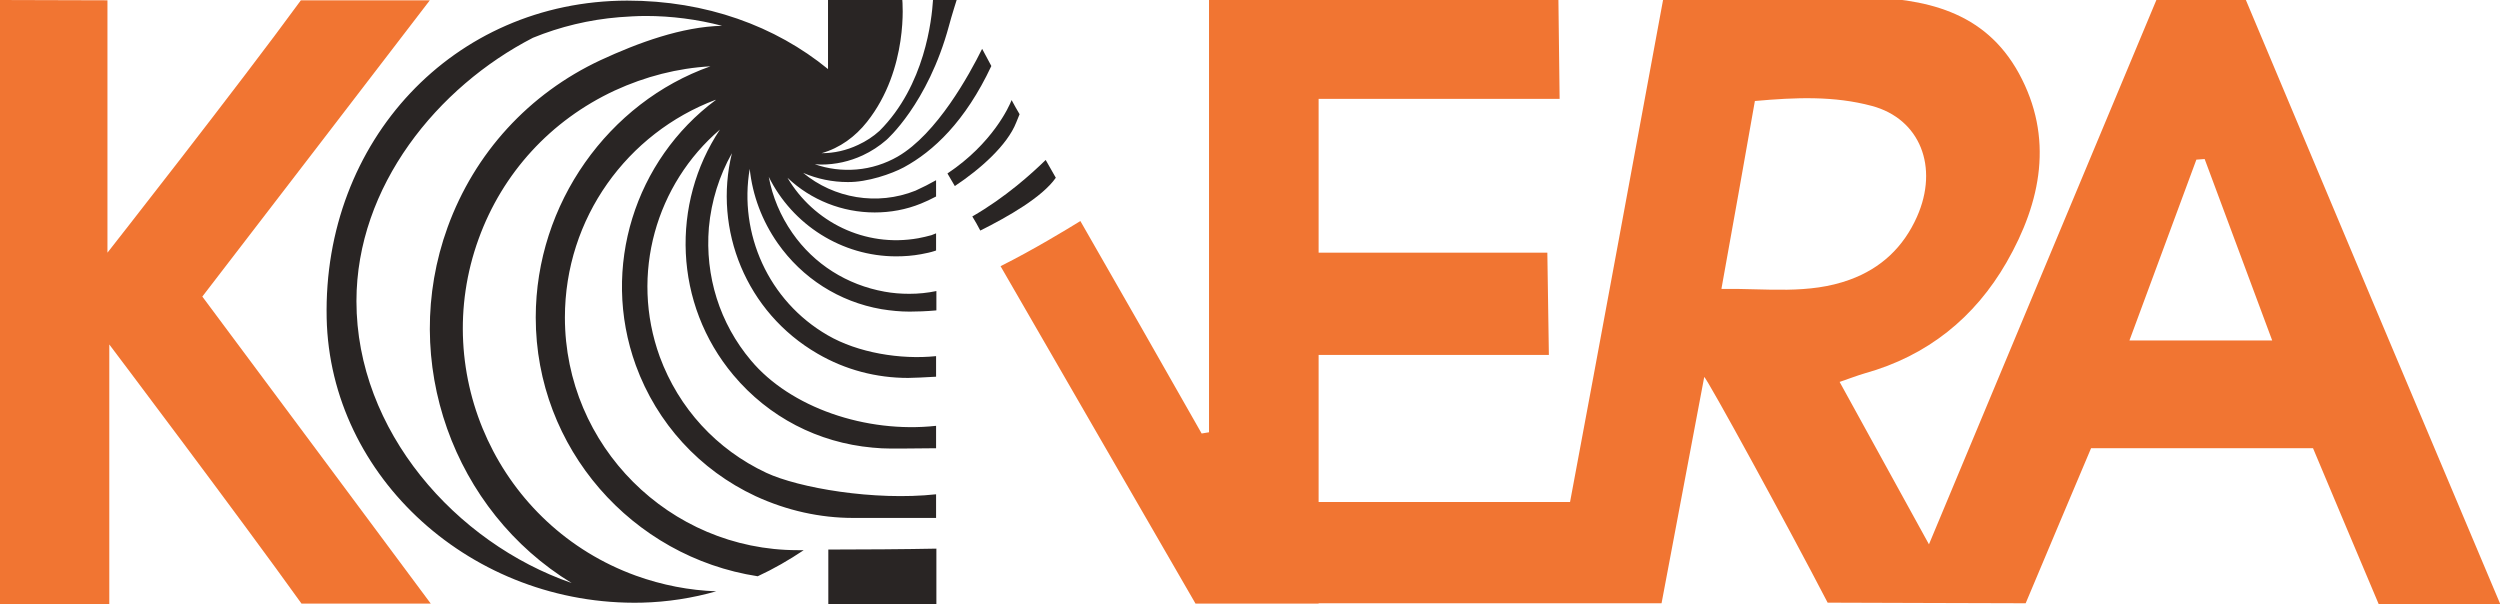
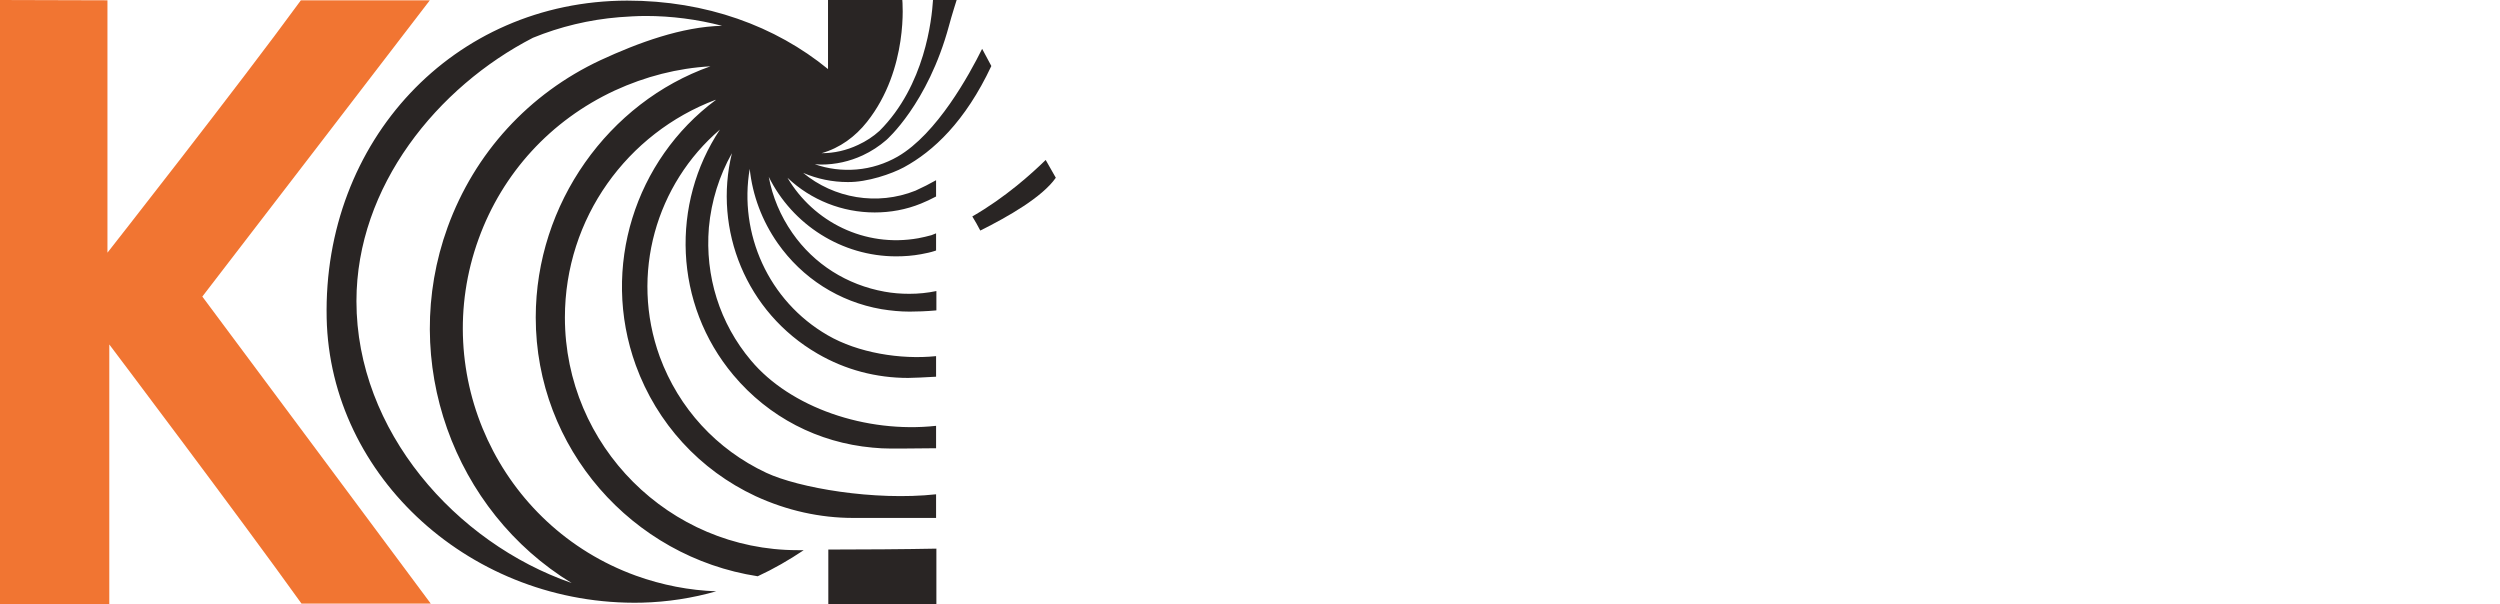
<svg xmlns="http://www.w3.org/2000/svg" id="Design" x="0px" y="0px" viewBox="0 0 814.3 196.8" style="enable-background:new 0 0 814.3 196.8;" xml:space="preserve">
  <style type="text/css">	.st0{fill:#292524;}	.st1{fill:#F17532;}</style>
-   <path class="st0" d="M331,39.9c0.4-1,0.7-1.8,1.1-2.7c-0.9-1.5-1.8-3.1-2.6-4.6c-0.8,2.1-6.2,14.1-20.9,23.9 c0.8,1.4,1.6,2.7,2.4,4.1C319.3,55.1,328.1,47.3,331,39.9L331,39.9z" />
  <path class="st0" d="M340.6,52.1c-4.5,4.4-13.1,12.2-23.9,18.4c0.9,1.5,1.8,3,2.6,4.6c9.2-4.6,20.2-10.9,24.6-17.2 C342.8,56,341.7,54,340.6,52.1L340.6,52.1z" />
  <path class="st0" d="M269.7,196.8H305v-18.1c-9.5,0.2-25,0.3-35.2,0.3V196.8z" />
  <path class="st0" d="M235.1,8.4C235.1,8.4,235.1,8.4,235.1,8.4C235.1,8.4,235.1,8.4,235.1,8.4L235.1,8.4z" />
  <path class="st0" d="M294.4,54.5c9.6-5.2,20-14.9,28.5-33l-3-5.6c-4.1,8.3-14.7,27.7-27.5,35.1c-4,2.3-8.6,3.8-13.4,4.2 c-4.7,0.4-9.3-0.2-13.6-1.7c0.7,0,1.4,0.1,2.1,0.1c4.6,0,9.2-1,13.5-3c2.8-1.3,5.4-3,7.7-5c0,0,13.5-11.7,20.4-37.2 C310,5,311.6,0,311.6,0h-0.8c-2.3,0-4.6,0-6.9,0c-0.4,6.3-2.6,27.8-17.4,42.6c-2.1,1.9-4.4,3.4-7,4.6c-3.8,1.8-7.8,2.7-11.9,2.7 c6-1.7,11-5.4,14.8-10.2C296.1,22.4,293.9,0,293.9,0h-24.2v22.5C252.6,8.5,230,0.2,204.3,0.2c-56.7,0.1-99.1,45.8-97.9,103.4 c1.1,51.9,47.5,93.9,102.6,92.7c8.4-0.2,16.6-1.5,24.3-3.7c-8.7-0.3-17.6-2-26.2-5.1c-44.4-16.1-67.3-65.4-51.2-109.7 c7.8-21.5,23.5-38.6,44.3-48.3c10-4.6,20.5-7.3,31.2-7.9c-33.1,11.7-56.9,44.7-56.9,81.8c0,42.6,31.4,78,72.3,84.3 c5.2-2.4,10.2-5.3,15-8.5c-1,0-1.7,0-2,0c-41.8,0-75.8-34-75.8-75.8c0-32.4,20.4-60.1,49.1-70.9c0,0,0,0.1,0,0.1 c-26.1,19.4-37.6,54.4-26,86.4c6.9,18.9,20.8,34.1,39,42.6c10.2,4.7,21,7.1,31.8,7.1c0.4,0,14.5,0,27,0v-7.7 c-20.2,2.2-44.8-2.1-55.3-7c-16.2-7.6-28.5-21-34.7-37.8c-9.8-27-1.1-56.3,19.6-74c-16,24-15.1,56.8,4.4,80 c11.5,13.7,27.6,22,45.3,23.6c2,0.2,4,0.3,5.9,0.3c1.1,0,7.6,0,14.8-0.1v-7.3c-22.9,2.5-47.5-6-60.3-21.3 c-10.2-12.1-15-27.5-13.7-43.3c0.8-8.7,3.4-16.9,7.5-24.2c-6.1,24.9,4.6,51.8,27.9,65.3c9.1,5.3,19.2,7.9,29.5,7.9 c1.7,0,5.5-0.2,9.1-0.4V116c-11.6,1.2-25.5-1.1-35.3-6.8C250.2,98,240.6,76,244.2,55c0.9,8.6,4,16.9,9.1,24.2 c8,11.4,20,19.1,33.8,21.5c3.1,0.5,6.1,0.8,9.2,0.8c2.1,0,5.5-0.1,8.7-0.4v-6.3c-2.9,0.6-5.8,0.9-8.8,0.9c-2.7,0-5.4-0.2-8.1-0.7 c-12.2-2.2-22.9-8.9-30-19.1c-3.9-5.6-6.5-11.8-7.7-18.3c7.7,15.6,23.8,25.9,41.5,25.9c2.7,0,5.4-0.2,8.1-0.7 c1.6-0.3,3.1-0.6,4.6-1.1c0,0,0.1-0.1,0.3-0.1V76c-0.5,0.2-1,0.4-1.5,0.6c-1.4,0.4-2.8,0.7-4.3,1c-17.4,3.1-34.1-5.3-42.6-19.7 c7.7,7.3,17.9,11.3,28.4,11.3c5.1,0,10.2-0.9,15.1-2.9c1.5-0.6,3.2-1.4,4.9-2.3v-5.3c-2.1,1.2-4.3,2.3-6.7,3.4 c-12.5,5-26.6,2.5-36.6-5.8c4.6,2,9.6,3,14.5,3C282.5,59.4,290.5,56.6,294.4,54.5L294.4,54.5z M235.2,8.4C235,8.8,235,8.6,235.2,8.4 c-13.1,0.3-27.3,5.5-39.6,11.2c-23.3,10.9-41,30.2-49.8,54.4c-15.9,43.8,2,92.5,40.4,115.9c-37.8-13.1-70.1-49.6-70.1-91.8 c0-37.4,26.4-69.8,57.5-85.8c8.8-3.6,18.3-5.9,28.1-6.7c2.9-0.2,5.7-0.4,8.6-0.4C218.7,5.2,227.1,6.3,235.2,8.4 C235.2,8.2,235.3,8,235.2,8.4L235.2,8.4z" />
-   <path class="st1" d="M731.4-0.3h-28.9c-24.7,59.2-49.4,118.1-74.2,177.6c-9.8-17.8-19.4-35.2-29.1-52.9c3.5-1.2,5.8-2.1,8.2-2.8 c20.4-5.7,35.8-18.1,46.2-36.2c11.3-19.7,15.4-40.6,4-61.5C646.4,3.5,627-0.6,605.3-1c-18.1-0.3-36.2,0-54.3,0.1 c-3.1,0-9.2,0.3-9.2,0.3c-10,54.1-20.2,109.6-30.4,164.1h-81.9v-47.9h75L504,82.3h-74.5V32.2h78.5l-0.4-32.8 c-26.4,0-78.2,0.4-78.2,0.3h-35.6v141.1c-0.8,0.1-1.6,0.3-2.4,0.4C378.3,118.1,365.1,95,351.9,72c-4.4,2.7-15.2,9.3-26,14.7 c21.2,36.8,42.5,73.5,63.5,109.9h40.1v-0.1h111.7c4.7-24.8,9.3-49.2,13.9-73.7c0.7,0,27.6,49.2,40.2,73.5c8.4,0,51.5,0.2,64.5,0.2 c7.2-17.1,14.3-34,21.3-50.5h72.3c7.3,17.3,14.3,34.1,21.4,50.8h39.6C786.2,130.1,758.7,64.7,731.4-0.3L731.4-0.3z M560.7,94.1 c3.8-21,7.3-40.8,10.9-61.2c13.3-1.2,25.8-1.7,38.1,1.6c15.7,4.2,21.9,19.9,14.7,36.1c-4.4,9.9-11.7,16.8-21.9,20.5 C589.1,96,575.5,93.9,560.7,94.1L560.7,94.1z M693.6,110.9c7.4-20,14.6-39.5,21.8-58.9c0.9-0.1,1.8-0.1,2.7-0.2 c7.2,19.4,14.4,38.7,22,59.1C740,110.9,693.6,110.9,693.6,110.9z" />
  <path class="st1" d="M140,0.1H98C77.8,27.8,35,82.3,35,82.3V0.1L0,0v197h35.6v-84.8c0,0,42.7,56.6,62.6,84.4h42.1 c-25.3-34-49.7-66.9-74.4-100C90.7,64.4,114.9,32.8,140,0.1z" />
</svg>